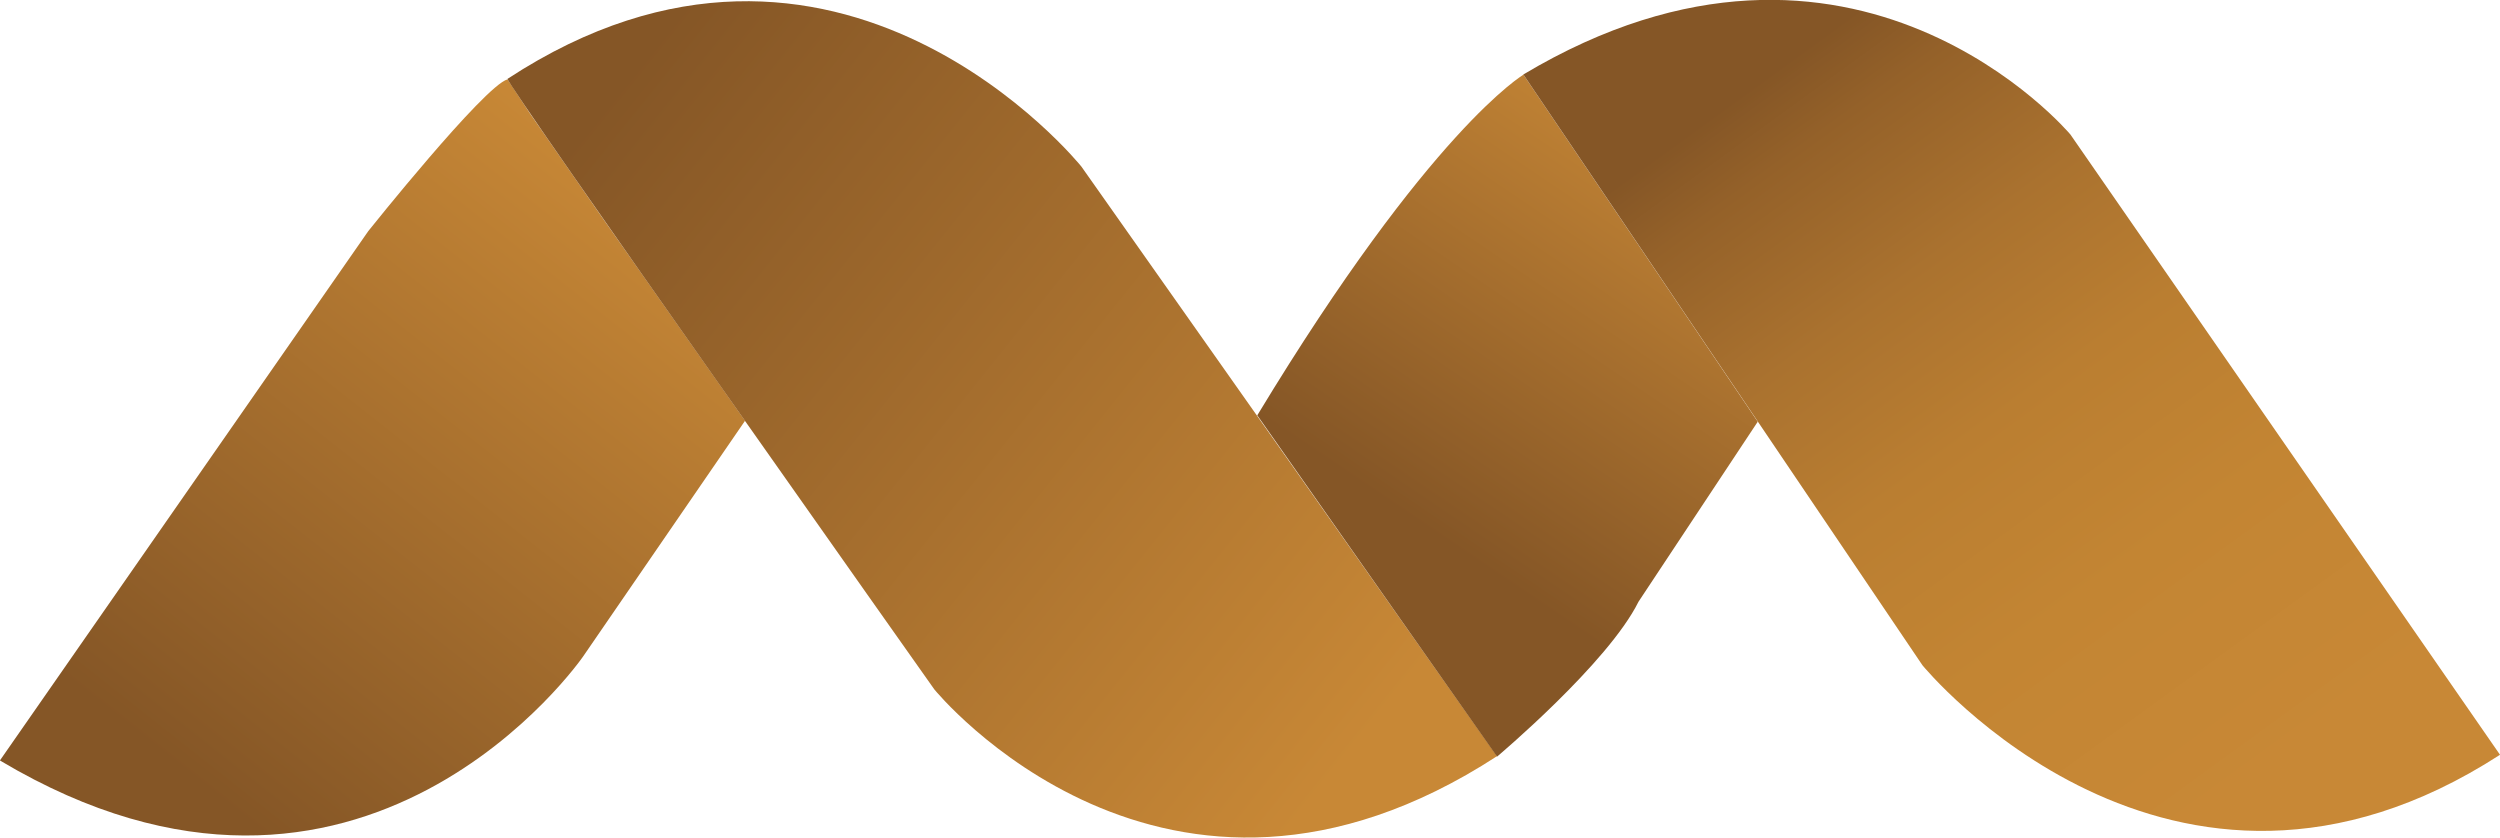
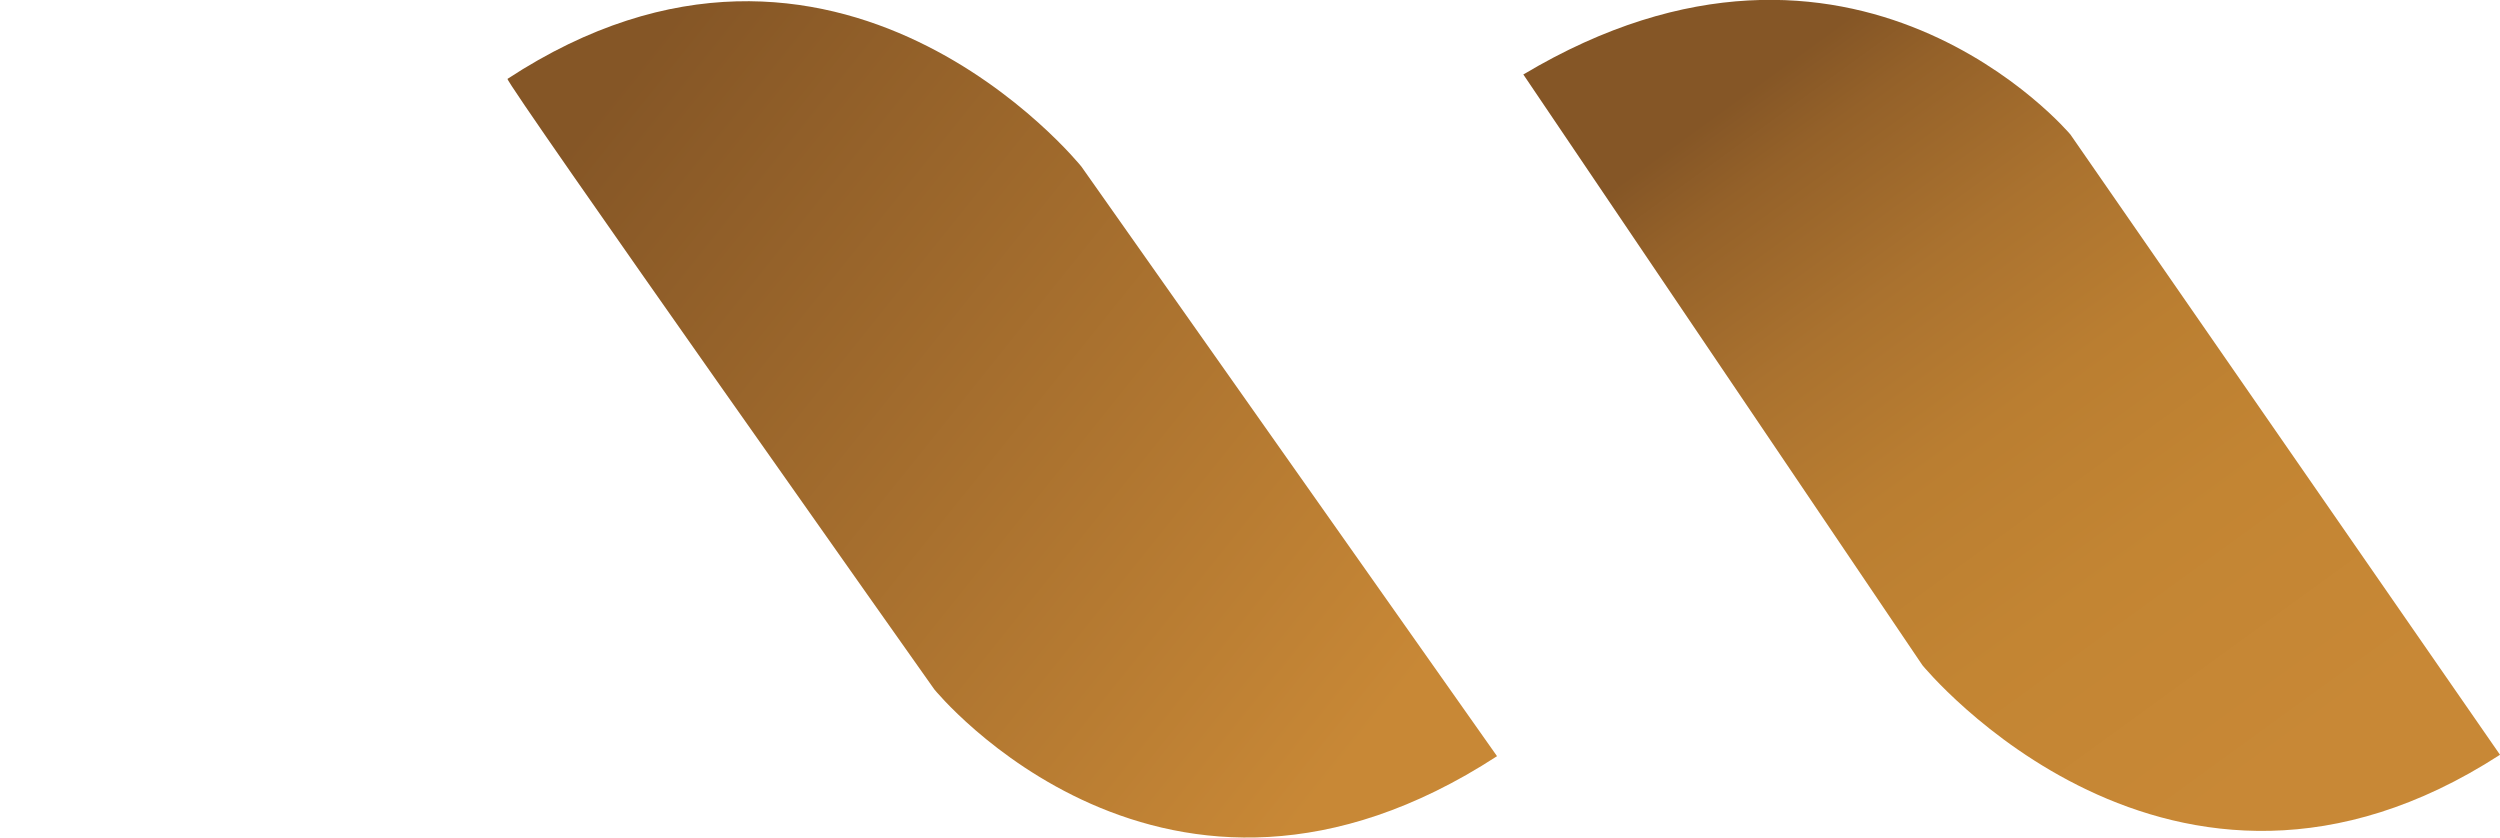
<svg xmlns="http://www.w3.org/2000/svg" xmlns:xlink="http://www.w3.org/1999/xlink" id="Camada_2" data-name="Camada 2" viewBox="0 0 53.89 18.06">
  <defs>
    <style>
      .cls-1 {
        fill: url(#Gradiente_sem_nome_2);
      }

      .cls-2 {
        fill: url(#Gradiente_sem_nome_3-2);
      }

      .cls-3 {
        fill: url(#Gradiente_sem_nome_4);
      }

      .cls-4 {
        fill: url(#Gradiente_sem_nome_3);
      }
    </style>
    <linearGradient id="Gradiente_sem_nome_3" data-name="Gradiente sem nome 3" x1="4.38" y1="-672.96" x2="14.36" y2="-660.31" gradientTransform="translate(0 -655.96) scale(1 -1)" gradientUnits="userSpaceOnUse">
      <stop offset="0" stop-color="#855626" />
      <stop offset="1" stop-color="#c88836" />
    </linearGradient>
    <linearGradient id="Gradiente_sem_nome_2" data-name="Gradiente sem nome 2" x1="29.7" y1="-671.55" x2="13.02" y2="-658.19" gradientTransform="translate(0 -655.96) scale(1 -1)" gradientUnits="userSpaceOnUse">
      <stop offset="0" stop-color="#c88836" />
      <stop offset="1" stop-color="#855626" />
    </linearGradient>
    <linearGradient id="Gradiente_sem_nome_3-2" data-name="Gradiente sem nome 3" x1="30.83" y1="-667.43" x2="36.89" y2="-658.46" xlink:href="#Gradiente_sem_nome_3" />
    <linearGradient id="Gradiente_sem_nome_4" data-name="Gradiente sem nome 4" x1="48.94" y1="-672.71" x2="36.52" y2="-655.6" gradientTransform="translate(0 -655.96) scale(1 -1)" gradientUnits="userSpaceOnUse">
      <stop offset="0" stop-color="#c88836" />
      <stop offset=".26" stop-color="#c38533" />
      <stop offset=".46" stop-color="#ba7e31" />
      <stop offset=".63" stop-color="#aa722f" />
      <stop offset=".8" stop-color="#946129" />
      <stop offset=".88" stop-color="#855626" />
    </linearGradient>
  </defs>
  <g id="Layer_1" data-name="Layer 1">
    <g>
-       <path class="cls-4" d="M0,16.39L7.94,4.98s2.49-3.12,3-3.27l.48.73,1.59,2.29,3.05,4.34-3.49,5.08s-4.75,6.9-12.56,2.25Z" />
      <path class="cls-1" d="M10.94,1.7c-.07.05,9.2,13.16,9.2,13.16,0,0,4.96,6.1,12.13,1.44L23.31,3.59s-5.26-6.55-12.37-1.89Z" />
-       <path class="cls-2" d="M27.1,8.95l5.17,7.36s2.39-2.01,3.05-3.34l2.57-3.88-5.05-7.48s-2,1.17-5.73,7.33h0Z" />
      <path class="cls-3" d="M32.84,1.61l8.6,12.73s5.34,6.53,12.45,1.93l-9.26-13.37s-4.66-5.56-11.8-1.29Z" />
    </g>
  </g>
</svg>